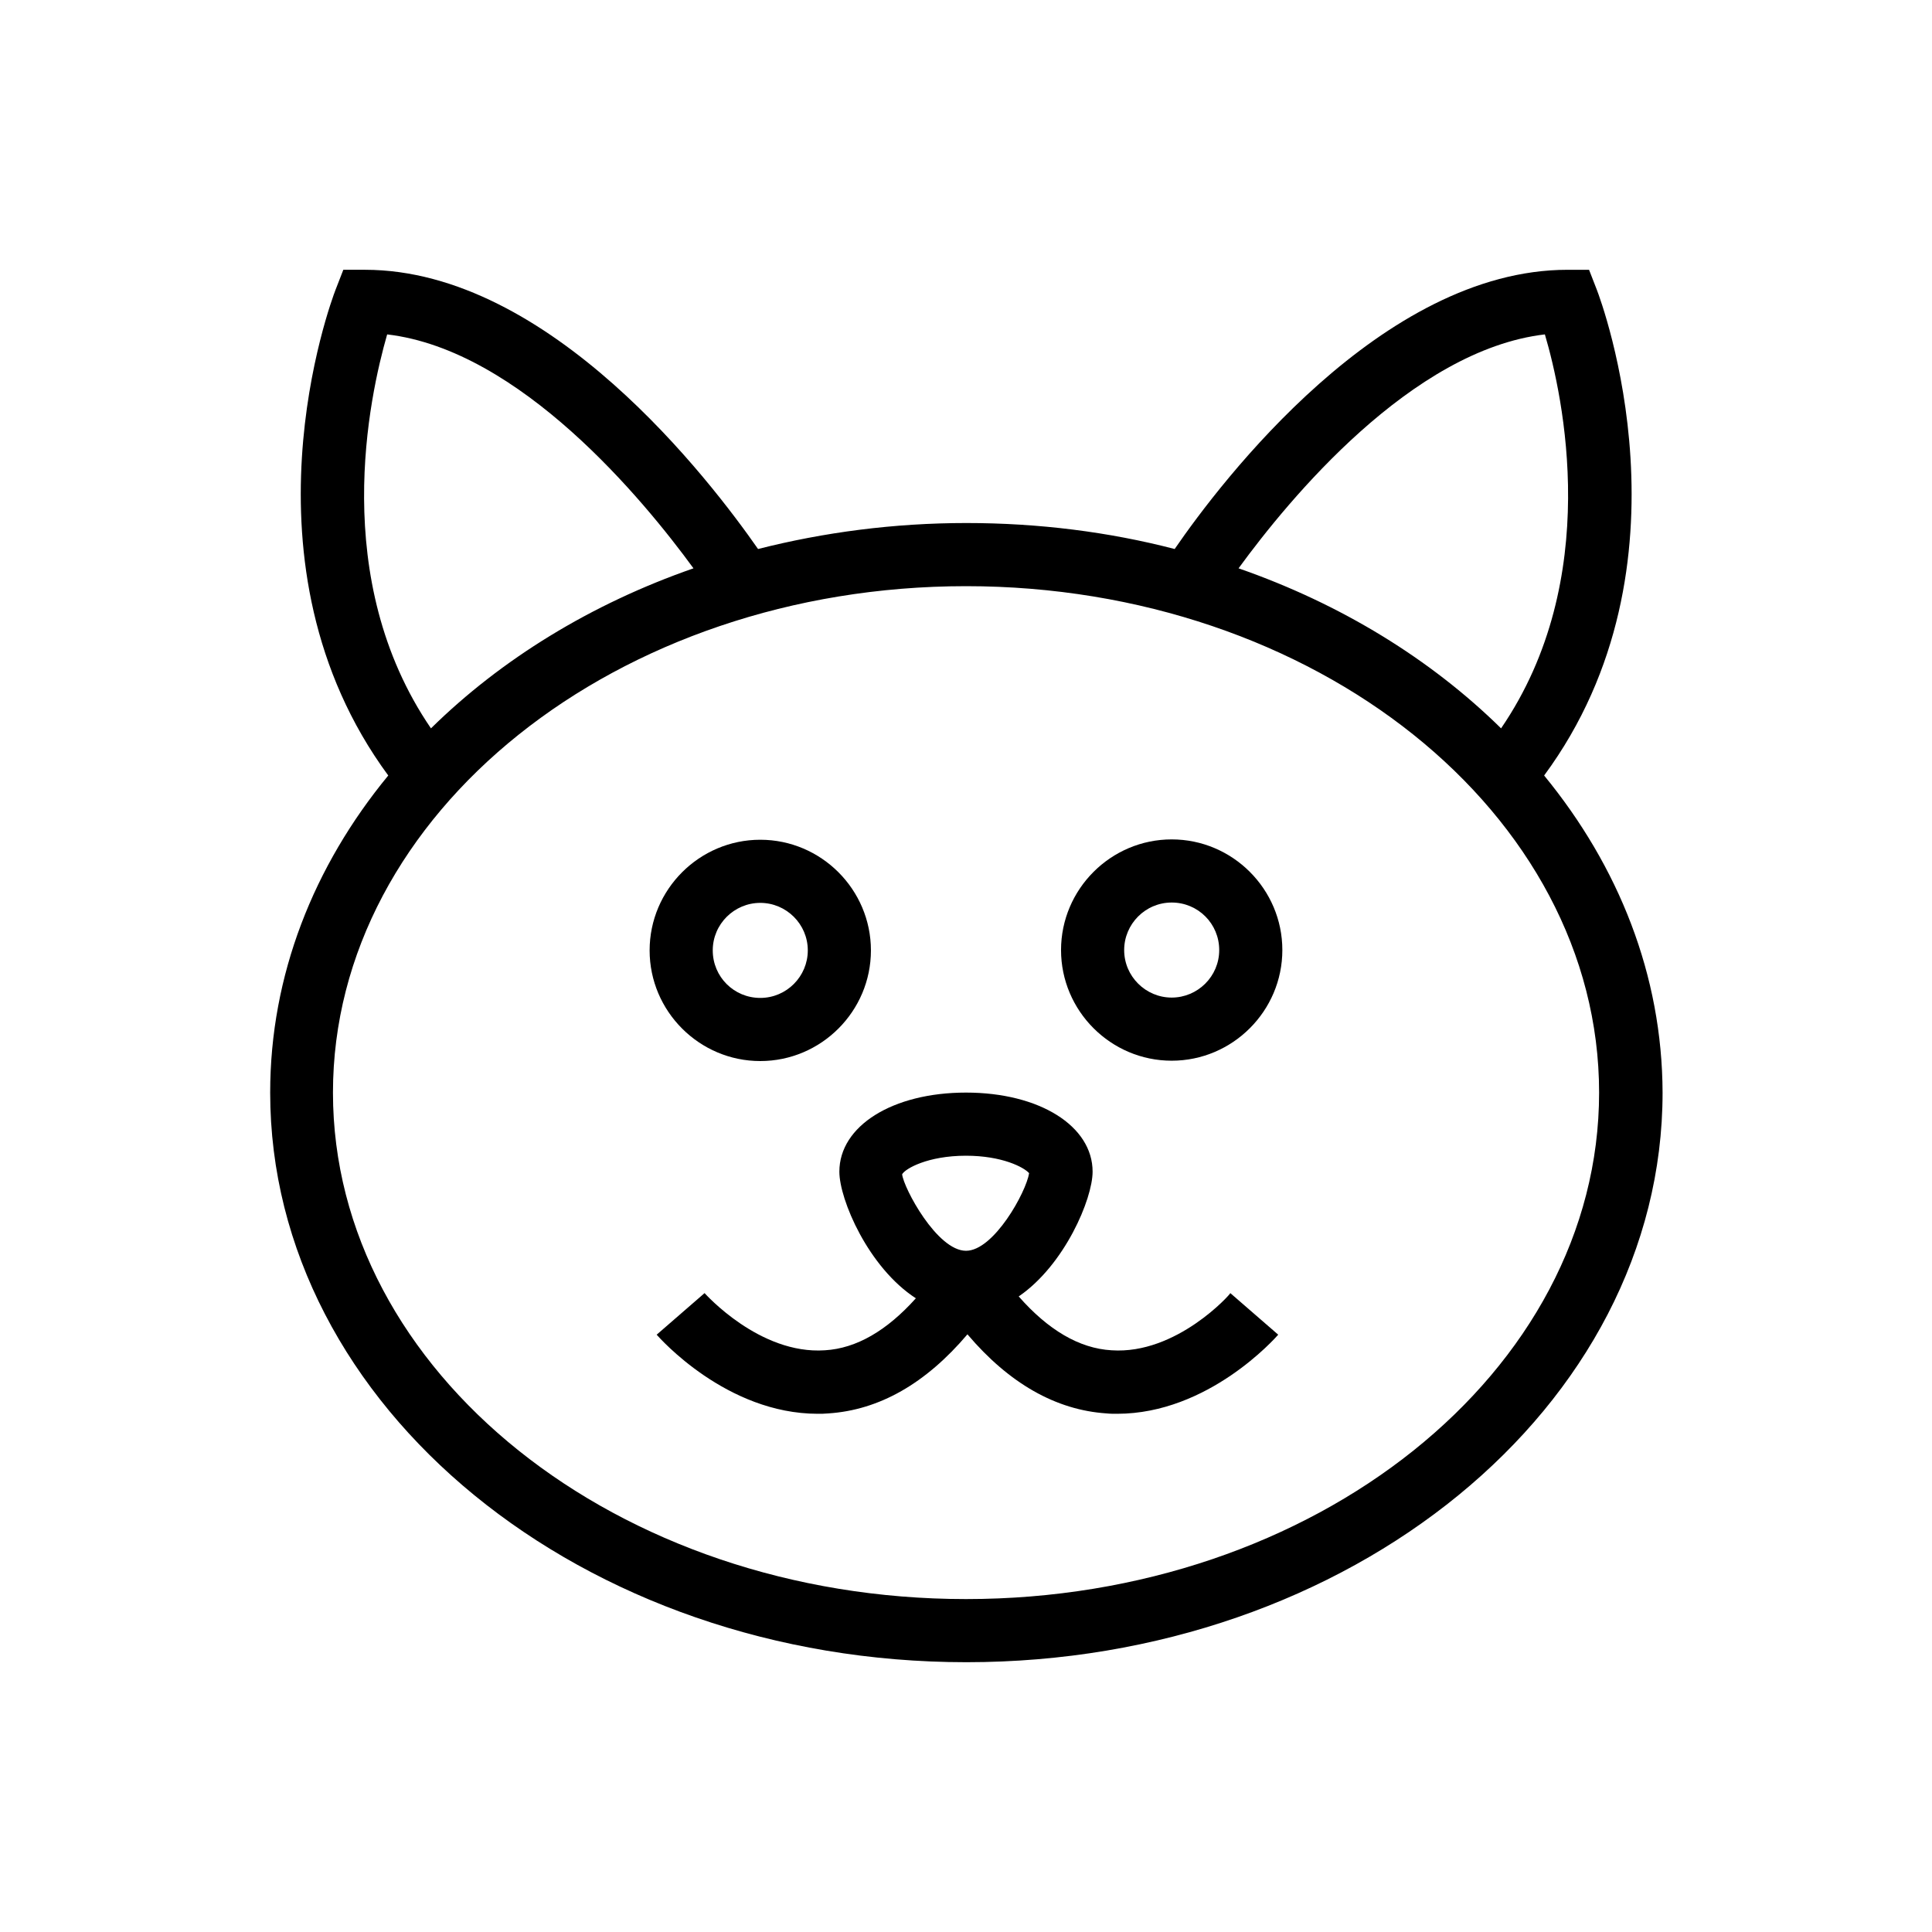
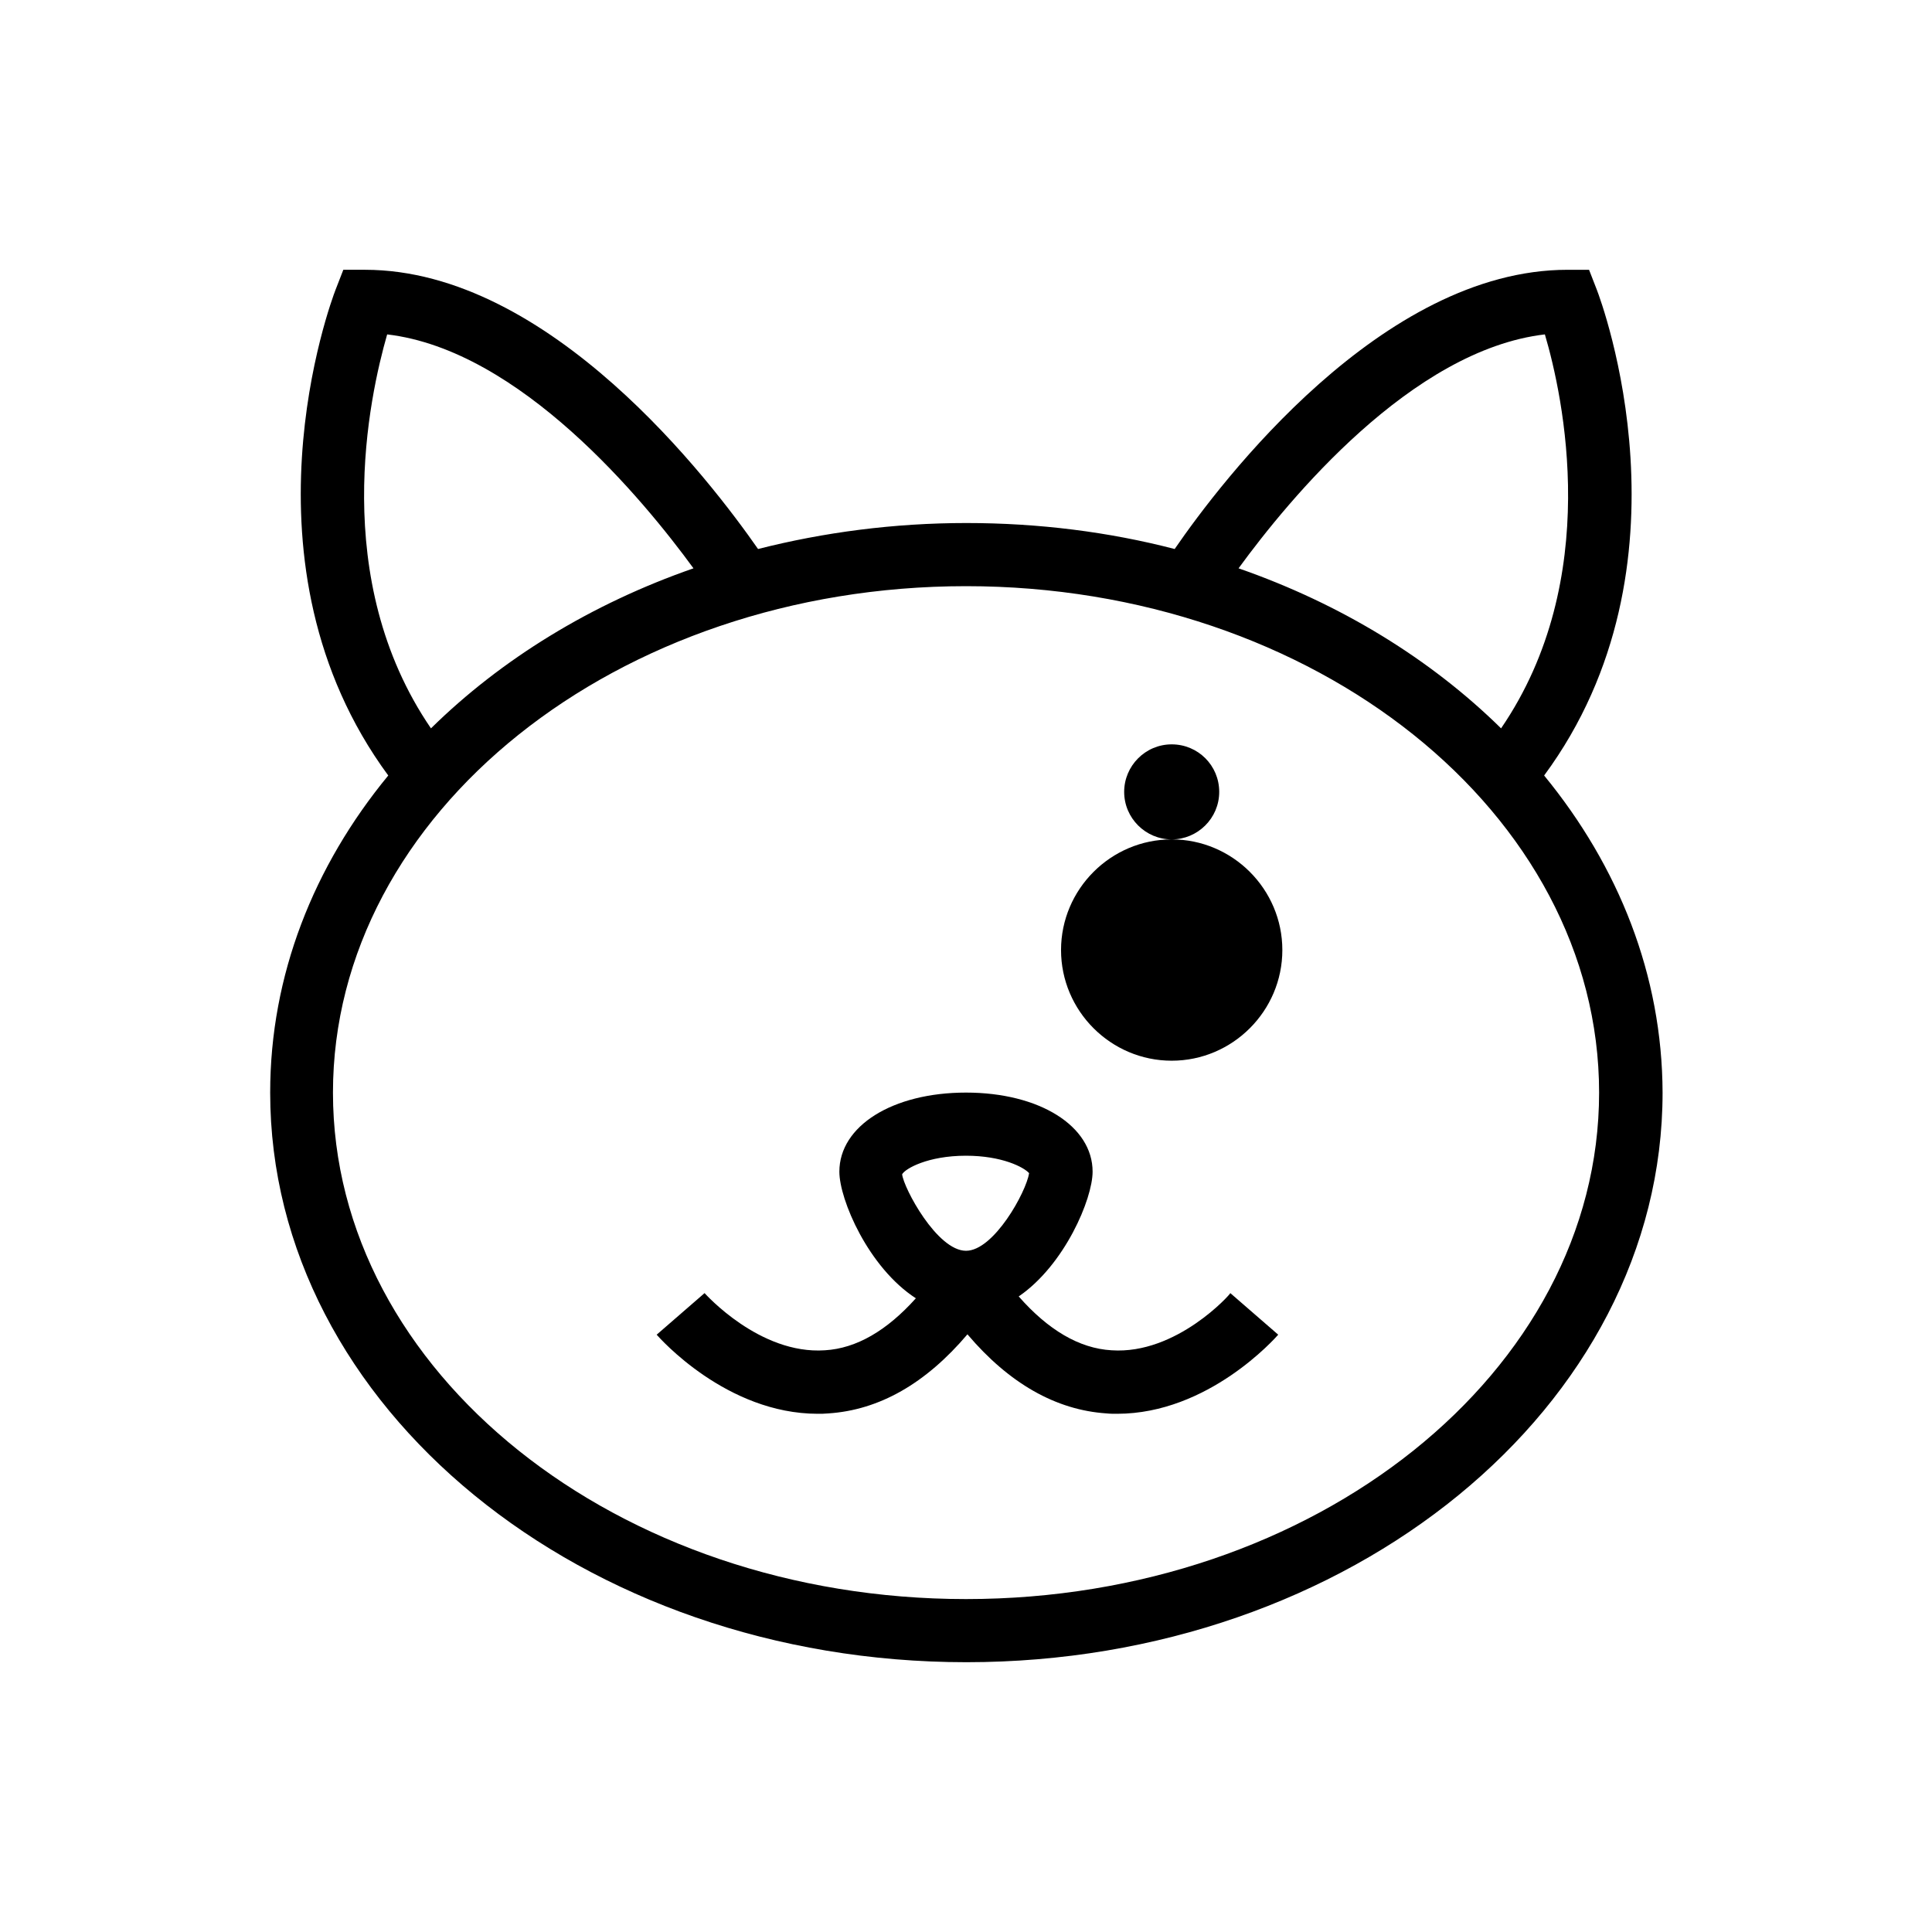
<svg xmlns="http://www.w3.org/2000/svg" fill="#000000" width="800px" height="800px" version="1.1" viewBox="144 144 512 512">
  <g>
    <path d="m553.21 349.52c41.23-55.891 15.152-125.66 13.973-128.71l-2.066-5.312h-5.707c-49.199 0-91.809 56.09-104.11 73.996-17.418-4.527-36.016-6.887-55.203-6.887s-37.785 2.461-55.203 6.887c-12.492-17.91-55.102-74-104.2-74h-5.707l-2.066 5.312c-1.18 3.051-27.258 72.719 13.973 128.71-19.777 24.008-31.293 52.938-31.293 84.035 0 83.246 82.754 150.95 184.5 150.95s184.5-67.699 184.5-150.95c-0.094-31.094-11.609-59.922-31.387-84.031zm0.199-116.9c4.82 16.336 15.449 64.848-11.609 104.4-18.598-18.301-42.41-32.965-69.57-42.41 13.281-18.207 45.852-57.859 81.18-61.992zm-306.81 0c35.227 4.133 67.895 43.789 81.18 61.992-27.16 9.445-50.973 24.109-69.57 42.41-27.059-39.559-16.332-87.973-11.609-104.4zm153.41 335.15c-92.496 0-167.77-60.223-167.77-134.22 0-73.996 75.277-134.21 167.77-134.21s167.77 60.223 167.77 134.22c-0.004 73.996-75.277 134.21-167.77 134.21z" />
-     <path d="m345.48 425.19c16.137 0 29.324-13.188 29.324-29.324s-13.188-29.324-29.324-29.324-29.324 13.188-29.324 29.324c0 16.141 13.188 29.324 29.324 29.324zm0-41.918c6.887 0 12.594 5.609 12.594 12.594 0 6.887-5.609 12.594-12.594 12.594-6.988 0-12.594-5.609-12.594-12.594s5.707-12.594 12.594-12.594z" />
-     <path d="m454.51 366.45c-16.137 0-29.324 13.188-29.324 29.324s13.188 29.324 29.324 29.324 29.324-13.188 29.324-29.324c0-16.141-13.188-29.324-29.324-29.324zm0 41.918c-6.887 0-12.594-5.609-12.594-12.594 0-6.887 5.609-12.594 12.594-12.594 6.988 0 12.594 5.609 12.594 12.594 0.004 6.984-5.707 12.594-12.594 12.594z" />
+     <path d="m454.51 366.45c-16.137 0-29.324 13.188-29.324 29.324s13.188 29.324 29.324 29.324 29.324-13.188 29.324-29.324c0-16.141-13.188-29.324-29.324-29.324zc-6.887 0-12.594-5.609-12.594-12.594 0-6.887 5.609-12.594 12.594-12.594 6.988 0 12.594 5.609 12.594 12.594 0.004 6.984-5.707 12.594-12.594 12.594z" />
    <path d="m438.57 501.84c-8.562-0.492-16.828-5.41-24.602-14.27 12.203-8.363 19.582-25.879 19.582-33.062 0-12.102-14.07-20.961-33.555-20.961s-33.555 8.855-33.555 20.961c0 7.379 7.676 25.387 20.27 33.555-7.676 8.562-15.742 13.285-24.109 13.777-17.32 1.18-31.684-14.957-31.883-15.152l-12.695 11.02c0.789 0.887 18.5 20.961 42.707 20.961 0.887 0 1.77 0 2.754-0.098 13.578-0.887 25.879-7.969 36.898-20.961 11.02 12.988 23.418 20.074 36.898 20.961 0.887 0.098 1.871 0.098 2.754 0.098 24.207 0 41.918-20.074 42.707-20.961l-12.695-11.02c0.109 0.195-14.254 16.332-31.477 15.152zm-38.57-51.562c9.543 0 15.352 3.051 16.727 4.625-0.789 5.019-9.348 20.566-16.727 20.566-7.676 0-16.531-16.629-16.926-20.27 0.785-1.477 6.789-4.922 16.926-4.922z" />
  </g>
</svg>